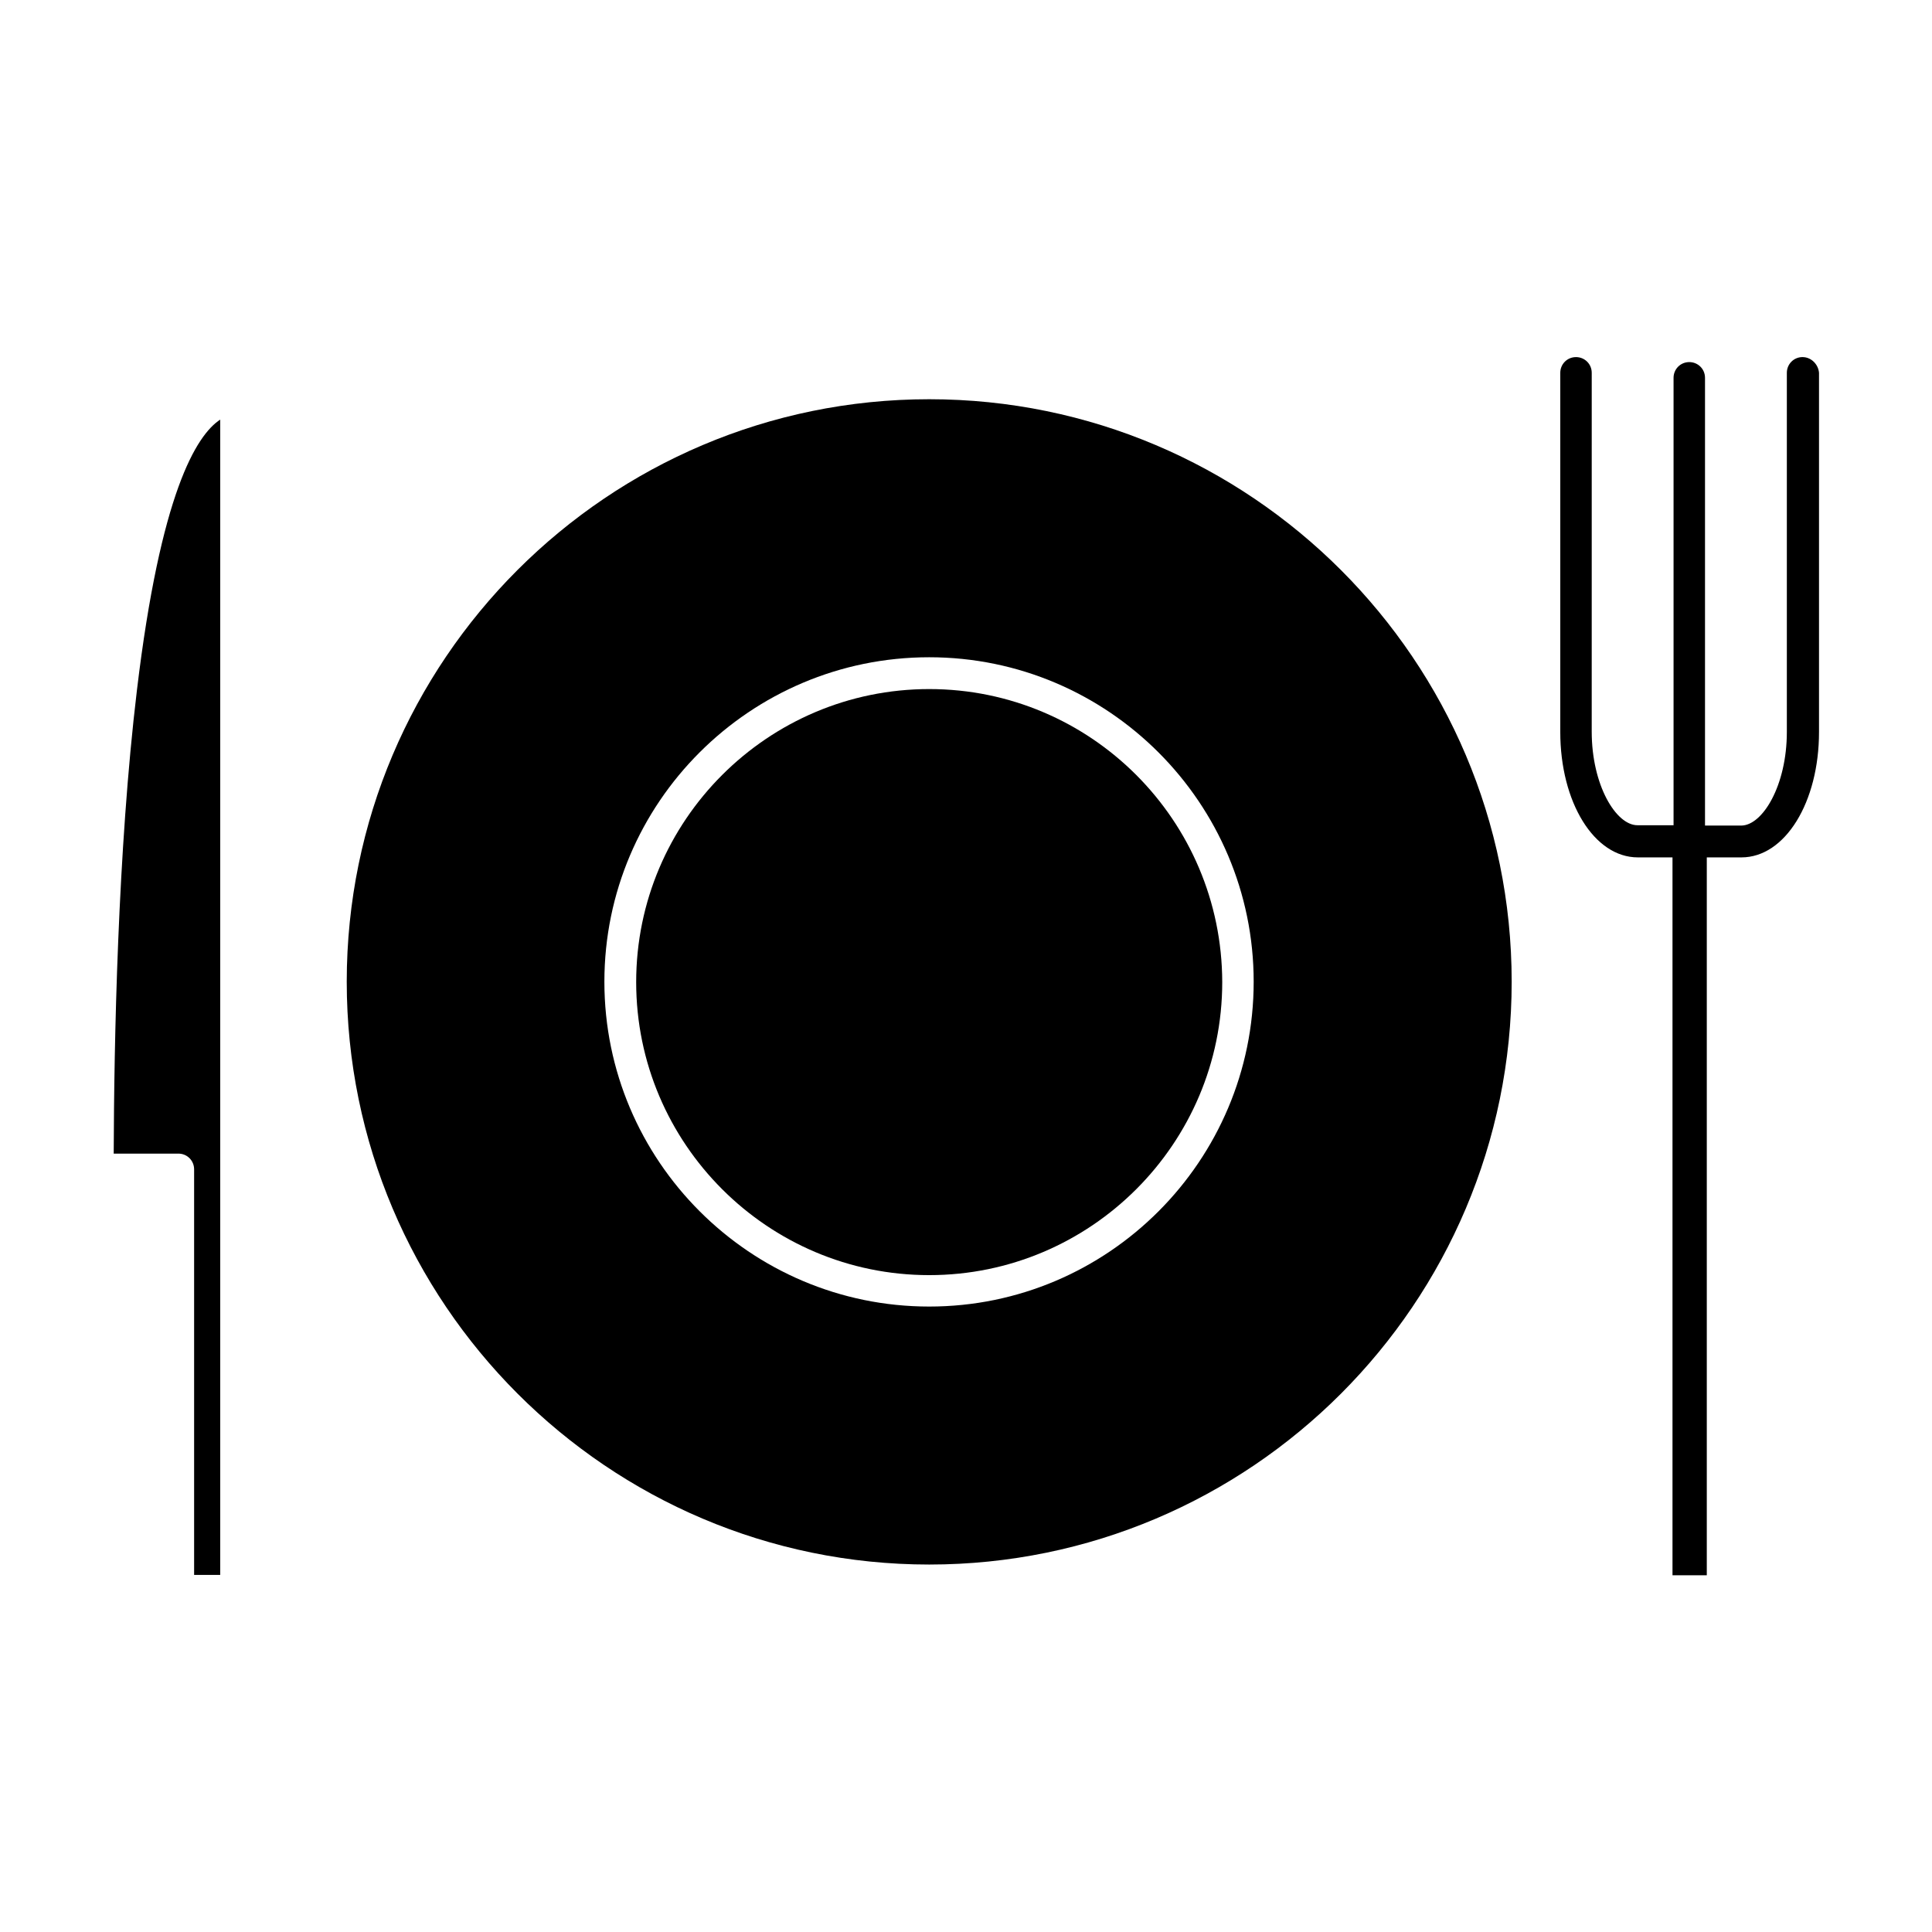
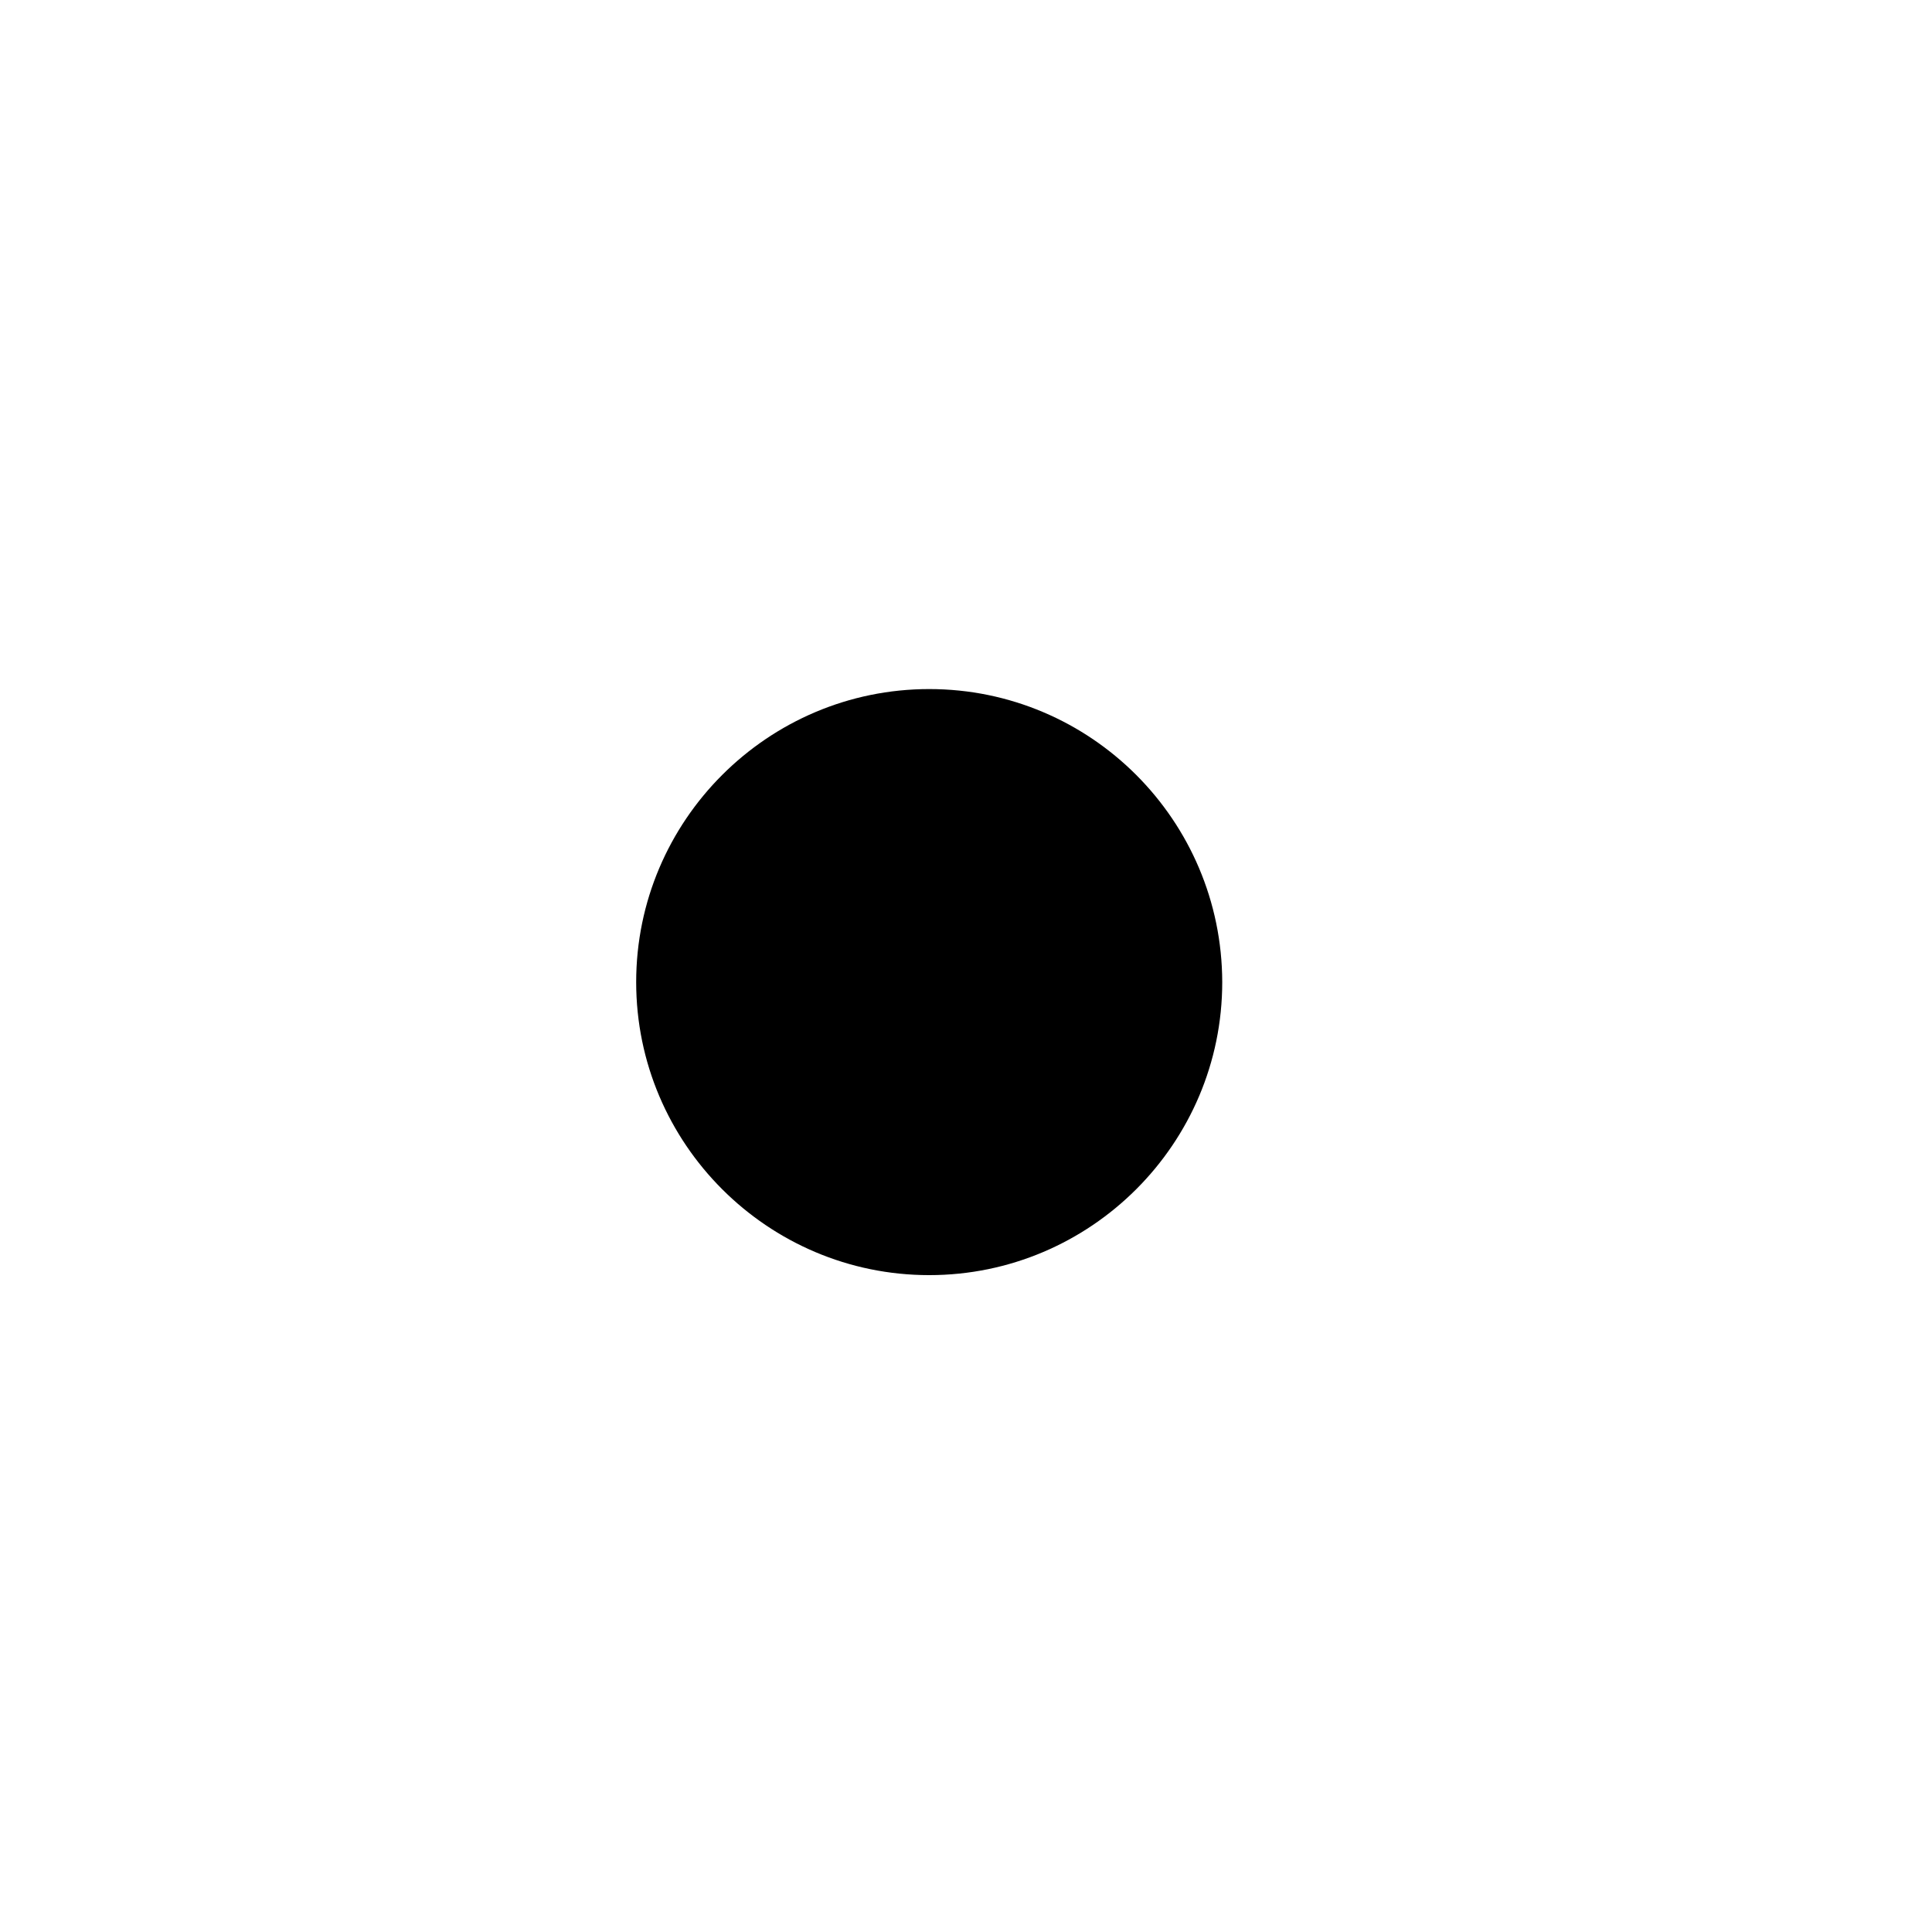
<svg xmlns="http://www.w3.org/2000/svg" fill="#000000" width="800px" height="800px" version="1.1" viewBox="144 144 512 512">
  <g>
-     <path d="m390.25 249.8c-85.137 0-154.36 69.227-154.36 154.36 0 85.137 69.227 154.46 154.36 154.46 85.137 0 154.36-69.227 154.36-154.46-0.004-85.137-69.23-154.36-154.36-154.36zm0 240.45c-47.445 0-86.082-38.637-86.082-86.082 0-47.445 38.637-85.988 86.082-85.988 47.445 0 85.988 38.637 85.988 85.988 0 47.441-38.543 86.082-85.988 86.082z" />
    <path d="m390.25 326.61c-42.805 0-77.656 34.852-77.656 77.656 0 42.805 34.852 77.656 77.656 77.656 42.805 0 77.656-34.852 77.656-77.656-0.098-42.902-34.852-77.656-77.656-77.656z" />
-     <path d="m180.29 326.89c-5.113 42.52-6.062 93.66-6.156 122.83h17.141c2.367 0 4.168 1.895 4.168 4.168v107.48h6.914v-306.17c-6.348 4.168-15.816 19.512-22.066 71.691z" />
-     <path d="m621.7 238.63c-2.367 0-4.168 1.895-4.168 4.168v95.176c0 14.207-6.441 24.812-12.121 24.812h-9.566v-118.66c0-2.367-1.895-4.168-4.168-4.168-2.367 0-4.168 1.895-4.168 4.168v118.57h-9.566c-5.684 0-12.121-10.605-12.121-24.812l0.004-95.082c0-2.367-1.895-4.168-4.168-4.168-2.367 0-4.168 1.895-4.168 4.168v95.176c0 18.656 8.996 33.238 20.551 33.238h9.188v190.25h9.09v-190.25h9.188c11.555 0 20.551-14.582 20.551-33.238v-95.18c-0.191-2.269-2.086-4.164-4.356-4.164z" />
  </g>
</svg>